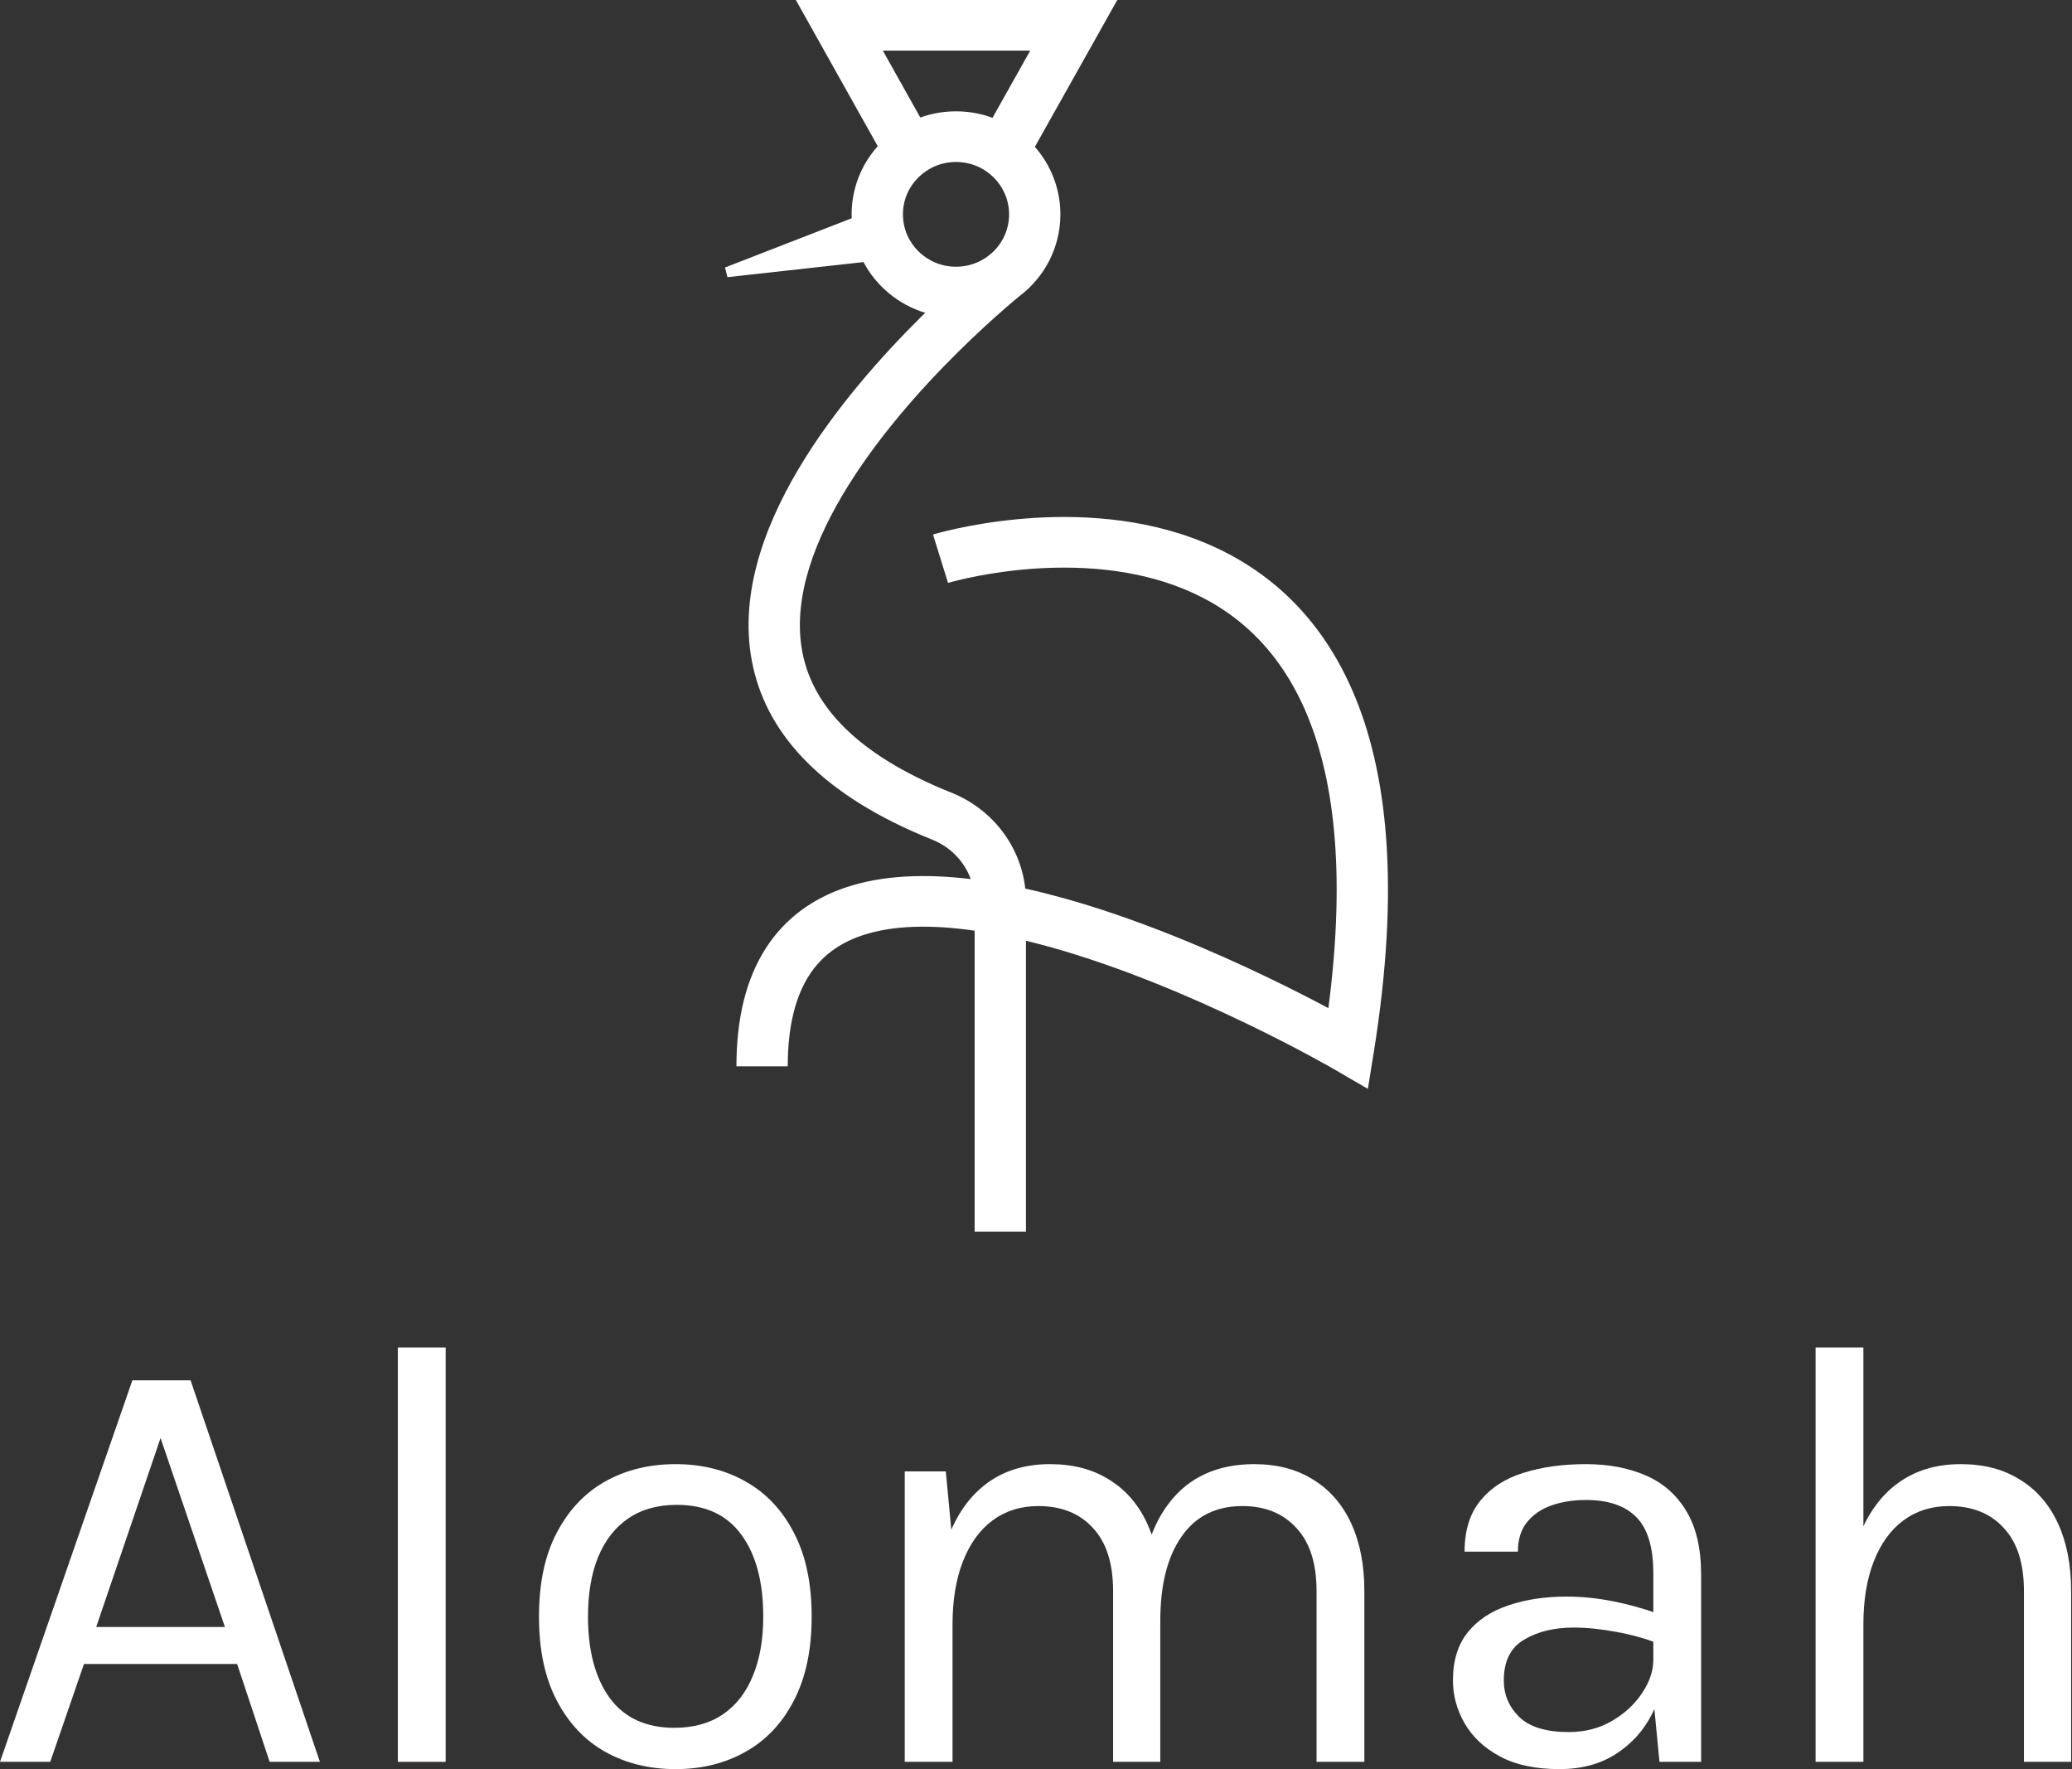
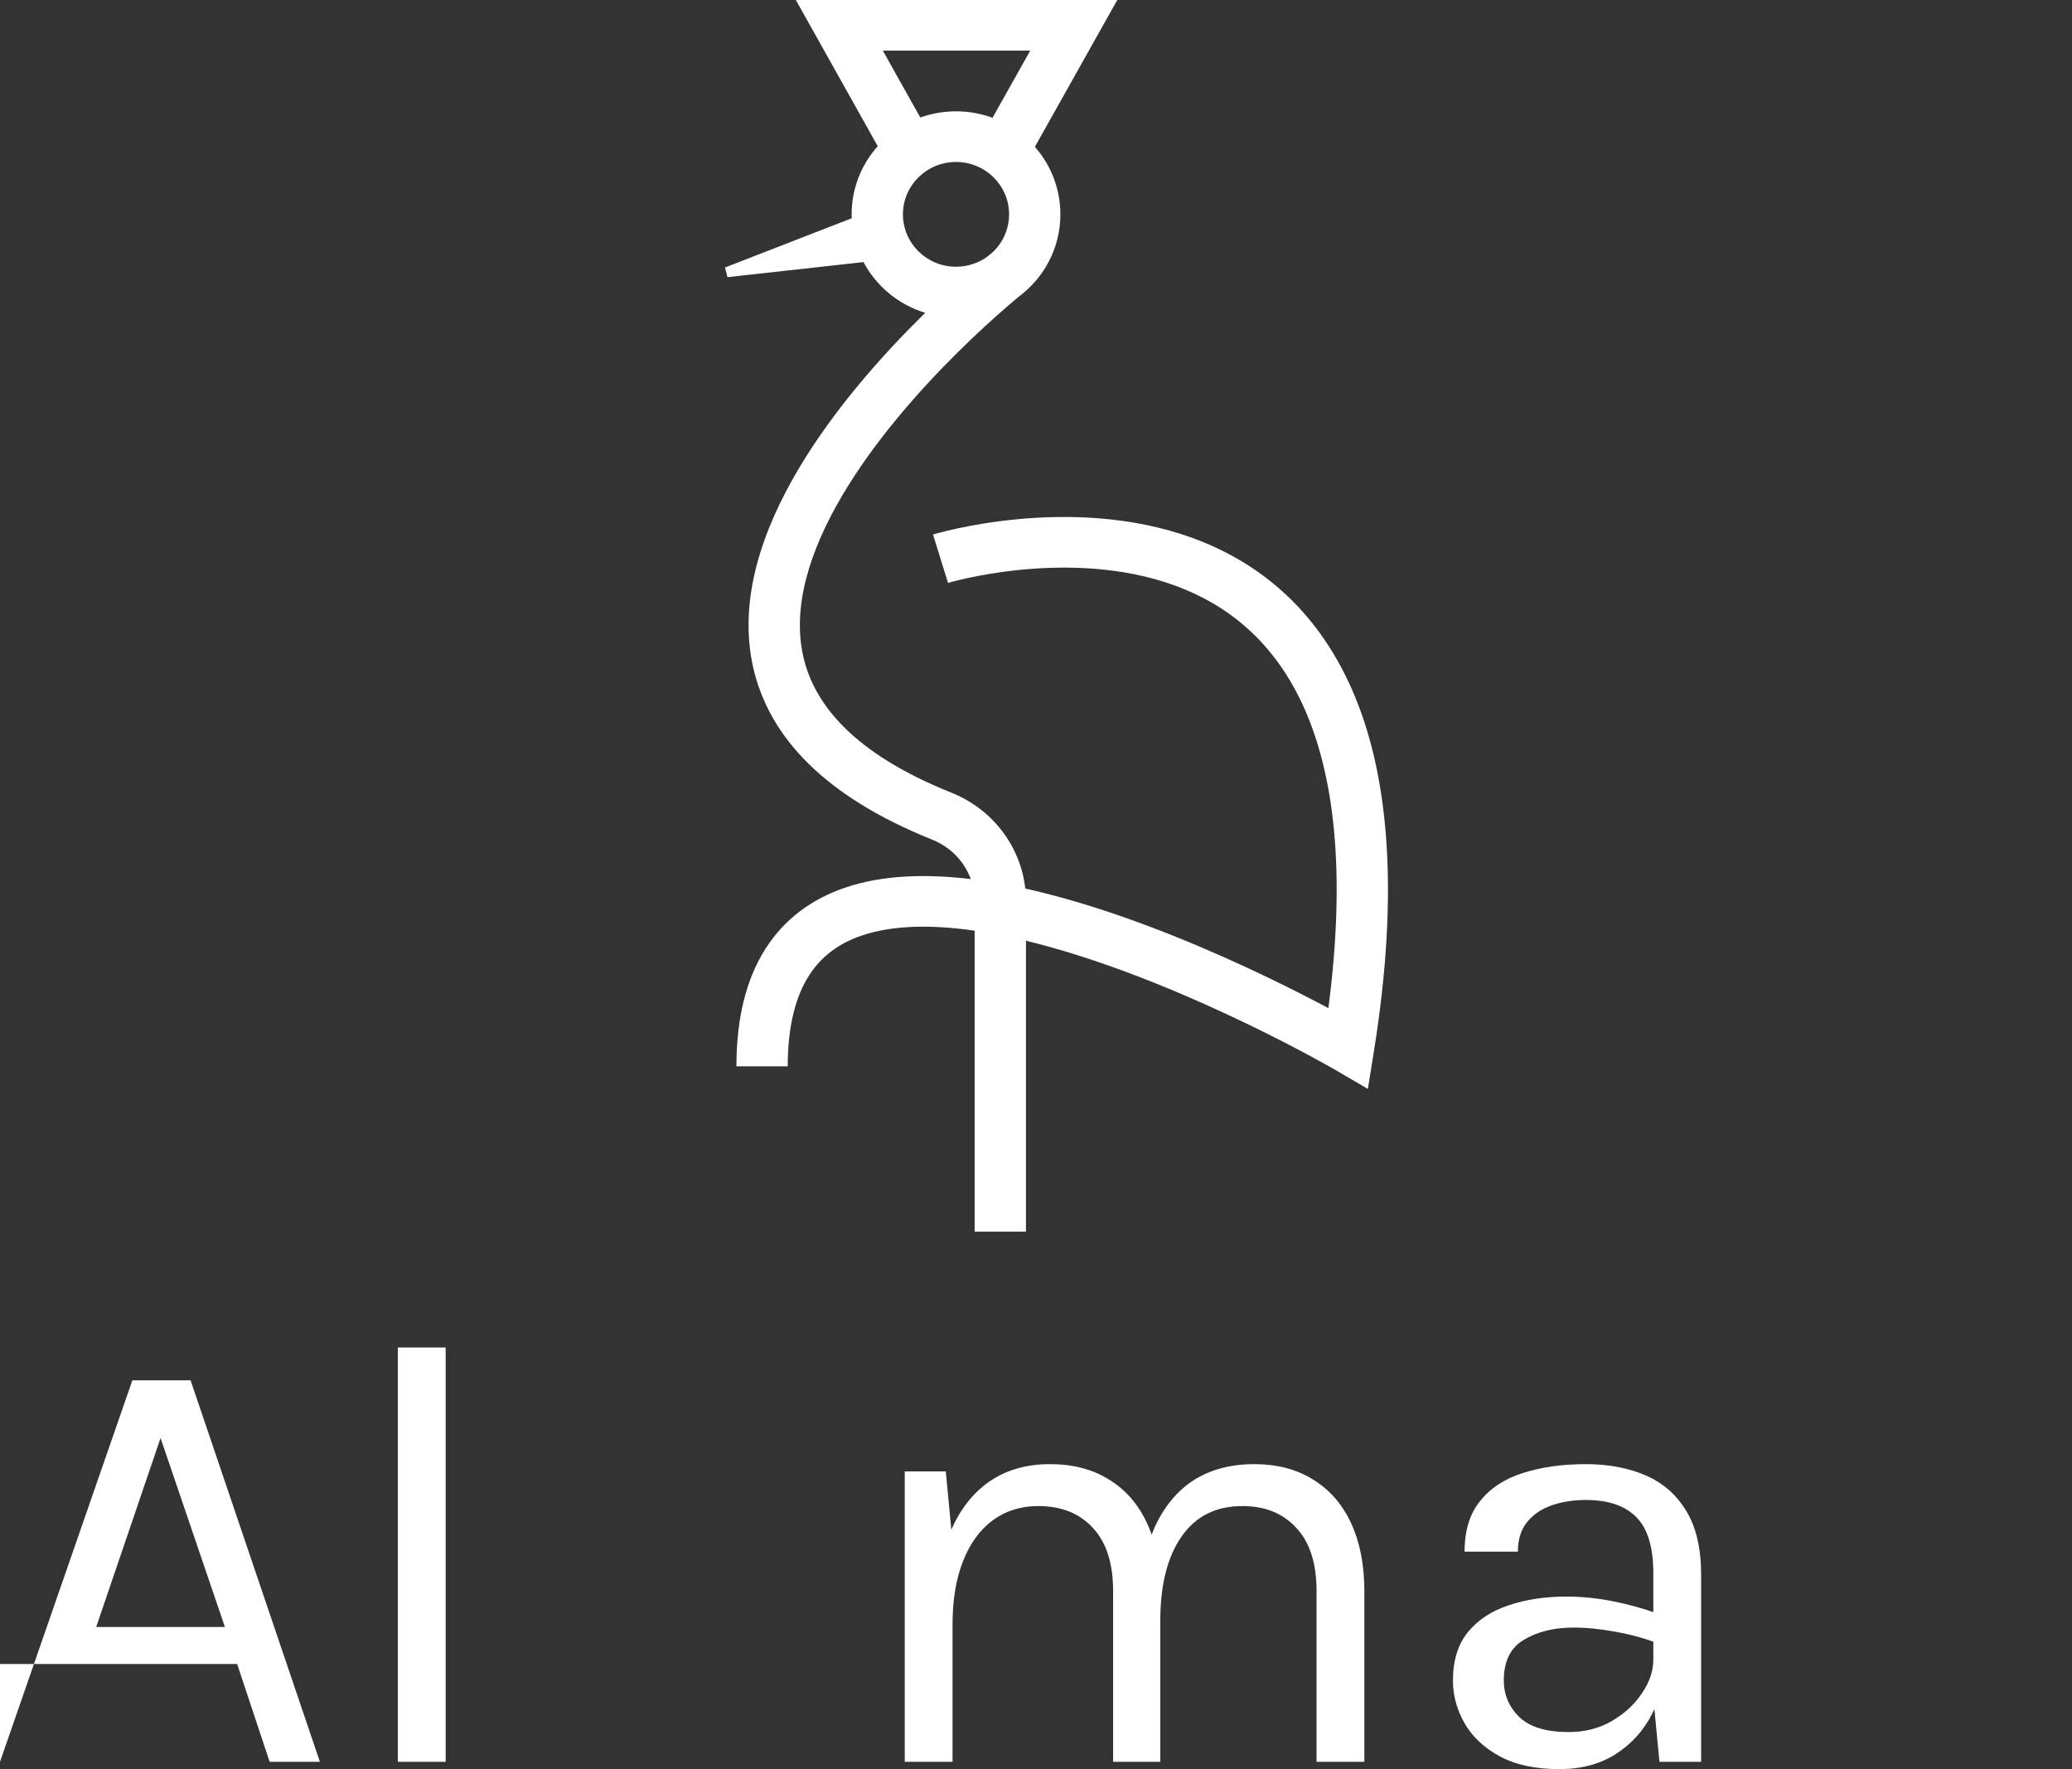
<svg xmlns="http://www.w3.org/2000/svg" width="164" height="140" viewBox="0 0 164 140" fill="none">
  <rect x="0" y="0" width="164" height="140" fill="#333333" stroke="none" />
  <path fill-rule="evenodd" clip-rule="evenodd" d="M88.434 0H62.992L69.474 11.569C68.188 13.006 67.407 14.894 67.407 16.962C67.407 17.066 67.409 17.169 67.413 17.272L57.386 21.168L57.578 21.933L68.346 20.74C69.358 22.647 71.113 24.11 73.231 24.754C73.142 24.842 73.051 24.931 72.96 25.021C69.857 28.091 66.002 32.383 63.178 37.155C60.381 41.882 58.407 47.4 59.607 52.778C60.838 58.293 65.249 63.028 73.784 66.445C75.24 67.029 76.332 68.178 76.836 69.566C73.302 69.14 69.869 69.238 66.913 70.237C64.358 71.101 62.143 72.644 60.596 75.068C59.066 77.465 58.289 80.561 58.289 84.382H62.35C62.35 81.076 63.023 78.784 64.031 77.204C65.022 75.653 66.433 74.635 68.229 74.028C70.65 73.209 73.723 73.156 77.144 73.65V97.463H81.205V74.445C81.79 74.587 82.382 74.74 82.978 74.905C88.613 76.461 94.291 78.897 98.589 80.964C100.731 81.994 102.516 82.925 103.762 83.598C104.385 83.934 104.873 84.205 105.203 84.391C105.368 84.484 105.494 84.555 105.577 84.603L105.644 84.641L105.67 84.656L105.692 84.669L105.697 84.672L105.697 84.672L108.268 86.171L108.736 83.261C110.821 70.297 109.864 61.073 107.012 54.572C104.127 47.996 99.382 44.387 94.366 42.565C89.419 40.768 84.272 40.726 80.443 41.097C78.515 41.283 76.885 41.579 75.731 41.829C75.153 41.954 74.693 42.069 74.371 42.153C74.211 42.195 74.085 42.23 73.996 42.255C73.952 42.268 73.917 42.278 73.892 42.286L73.861 42.295L73.851 42.298L73.848 42.299C73.847 42.299 73.845 42.3 74.442 44.215C75.039 46.13 75.038 46.13 75.038 46.13L75.052 46.126L75.089 46.115L75.12 46.106C75.184 46.088 75.285 46.06 75.419 46.025C75.687 45.954 76.088 45.854 76.602 45.743C77.631 45.52 79.1 45.253 80.84 45.085C84.348 44.745 88.812 44.818 92.963 46.325C97.045 47.808 100.885 50.693 103.285 56.164C105.528 61.277 106.576 68.797 105.142 79.778C103.901 79.117 102.271 78.277 100.368 77.362C95.965 75.244 90.04 72.694 84.072 71.046C83.107 70.779 82.131 70.533 81.15 70.316C80.777 66.936 78.533 64.023 75.311 62.732L75.311 62.732C67.514 59.611 64.416 55.697 63.573 51.916C62.698 47.998 64.082 43.574 66.685 39.176C69.261 34.823 72.847 30.807 75.835 27.851C77.322 26.381 78.642 25.189 79.589 24.368C80.039 23.977 80.403 23.671 80.66 23.459C82.647 21.971 83.93 19.614 83.93 16.962C83.93 14.919 83.168 13.051 81.91 11.62L88.434 0ZM78.558 9.322L81.542 4.007H69.877L72.842 9.299C73.724 8.982 74.676 8.81 75.669 8.81C76.685 8.81 77.659 8.991 78.558 9.322ZM75.669 12.817C73.349 12.817 71.468 14.673 71.468 16.962C71.468 19.252 73.349 21.108 75.669 21.108C76.594 21.108 77.45 20.812 78.144 20.312C78.261 20.215 78.355 20.14 78.422 20.085C78.46 20.055 78.49 20.031 78.51 20.014L78.519 20.007C79.349 19.25 79.869 18.166 79.869 16.962C79.869 14.673 77.989 12.817 75.669 12.817Z" fill="#ffffff" />
-   <path d="M0 139.423L10.477 109.231H15.085L25.32 139.423H21.342L18.771 131.683H6.645L3.977 139.423H0ZM7.615 128.75H17.801L12.708 113.798L7.615 128.75Z" fill="#ffffff" />
+   <path d="M0 139.423L10.477 109.231H15.085L25.32 139.423H21.342L18.771 131.683H6.645H0ZM7.615 128.75H17.801L12.708 113.798L7.615 128.75Z" fill="#ffffff" />
  <path d="M31.49 139.423V106.635H35.274V139.423H31.49Z" fill="#ffffff" />
-   <path d="M53.476 140C51.391 140 49.531 139.543 47.898 138.63C46.281 137.716 45.004 136.362 44.066 134.567C43.129 132.772 42.66 130.561 42.66 127.933C42.66 125.288 43.129 123.077 44.066 121.298C45.004 119.503 46.281 118.149 47.898 117.236C49.531 116.322 51.391 115.865 53.476 115.865C55.546 115.865 57.389 116.322 59.006 117.236C60.639 118.149 61.916 119.503 62.838 121.298C63.775 123.077 64.244 125.288 64.244 127.933C64.244 130.561 63.775 132.772 62.838 134.567C61.916 136.362 60.639 137.716 59.006 138.63C57.389 139.543 55.546 140 53.476 140ZM53.379 136.731C54.883 136.731 56.16 136.378 57.211 135.673C58.262 134.952 59.054 133.934 59.588 132.62C60.138 131.306 60.412 129.744 60.412 127.933C60.412 125.192 59.838 123.037 58.691 121.466C57.542 119.88 55.837 119.087 53.573 119.087C52.053 119.087 50.768 119.447 49.717 120.168C48.682 120.873 47.89 121.891 47.34 123.221C46.807 124.535 46.54 126.106 46.54 127.933C46.54 130.641 47.114 132.788 48.262 134.375C49.426 135.946 51.132 136.731 53.379 136.731Z" fill="#ffffff" />
  <path d="M104.206 139.423V125.913C104.206 123.718 103.673 122.051 102.606 120.913C101.555 119.76 100.132 119.183 98.337 119.183C96.235 119.183 94.626 119.992 93.511 121.611C92.395 123.213 91.838 125.433 91.838 128.269H90.091C90.091 126.202 90.293 124.391 90.698 122.837C91.118 121.282 91.724 119.992 92.516 118.966C93.309 117.925 94.271 117.147 95.403 116.635C96.534 116.122 97.82 115.865 99.259 115.865C101.086 115.865 102.646 116.274 103.939 117.091C105.249 117.893 106.252 119.046 106.947 120.553C107.642 122.059 107.99 123.846 107.99 125.913V139.423H104.206ZM71.611 139.423V116.442H74.861L75.297 121.058C76.025 119.391 77.043 118.109 78.353 117.212C79.679 116.314 81.263 115.865 83.107 115.865C84.934 115.865 86.494 116.274 87.787 117.091C89.097 117.893 90.099 119.046 90.795 120.553C91.49 122.059 91.838 123.846 91.838 125.913V139.423H88.103V125.913C88.103 123.718 87.569 122.051 86.502 120.913C85.451 119.76 84.012 119.183 82.185 119.183C80.794 119.183 79.59 119.559 78.571 120.312C77.553 121.066 76.769 122.147 76.219 123.558C75.669 124.952 75.394 126.619 75.394 128.558V139.423H71.611Z" fill="#ffffff" />
  <path d="M131.347 139.423L130.862 134.375V124.519C130.862 122.452 130.417 120.97 129.528 120.072C128.639 119.159 127.305 118.702 125.526 118.702C124.524 118.702 123.61 118.846 122.786 119.135C121.977 119.423 121.331 119.872 120.846 120.481C120.377 121.074 120.142 121.843 120.142 122.788H115.922C115.922 121.122 116.335 119.784 117.159 118.774C117.984 117.748 119.116 117.011 120.555 116.562C122.01 116.098 123.667 115.865 125.526 115.865C127.305 115.865 128.881 116.162 130.256 116.755C131.63 117.348 132.705 118.293 133.481 119.591C134.257 120.873 134.645 122.548 134.645 124.615V139.423H131.347ZM123.441 140C121.533 140 119.956 139.663 118.711 138.99C117.466 138.317 116.537 137.444 115.922 136.37C115.308 135.296 115.001 134.167 115.001 132.981C115.001 131.426 115.389 130.16 116.165 129.183C116.957 128.205 118.032 127.492 119.391 127.043C120.749 126.579 122.277 126.346 123.974 126.346C125.187 126.346 126.399 126.466 127.612 126.707C128.841 126.947 130.037 127.276 131.201 127.692V130.048C130.231 129.663 129.132 129.359 127.903 129.135C126.69 128.91 125.575 128.798 124.556 128.798C123.004 128.798 121.694 129.119 120.627 129.76C119.56 130.385 119.027 131.458 119.027 132.981C119.027 134.103 119.431 135.064 120.239 135.865C121.064 136.667 122.374 137.067 124.168 137.067C125.429 137.067 126.561 136.779 127.564 136.202C128.582 135.609 129.383 134.872 129.965 133.99C130.563 133.109 130.862 132.228 130.862 131.346H131.783C131.783 132.885 131.444 134.311 130.765 135.625C130.102 136.939 129.148 137.997 127.903 138.798C126.658 139.599 125.171 140 123.441 140Z" fill="#ffffff" />
-   <path d="M160.197 139.423V125.913C160.197 123.718 159.663 122.051 158.596 120.913C157.545 119.76 156.106 119.183 154.279 119.183C152.889 119.183 151.684 119.559 150.666 120.312C149.647 121.066 148.863 122.147 148.313 123.558C147.763 124.952 147.488 126.619 147.488 128.558H146.033C146.033 125.881 146.389 123.598 147.1 121.707C147.812 119.816 148.847 118.373 150.205 117.38C151.579 116.37 153.244 115.865 155.201 115.865C157.028 115.865 158.588 116.274 159.881 117.091C161.191 117.893 162.194 119.046 162.889 120.553C163.584 122.059 163.932 123.846 163.932 125.913V139.423H160.197ZM143.705 139.423V106.635H147.488V139.423H143.705Z" fill="#ffffff" />
</svg>